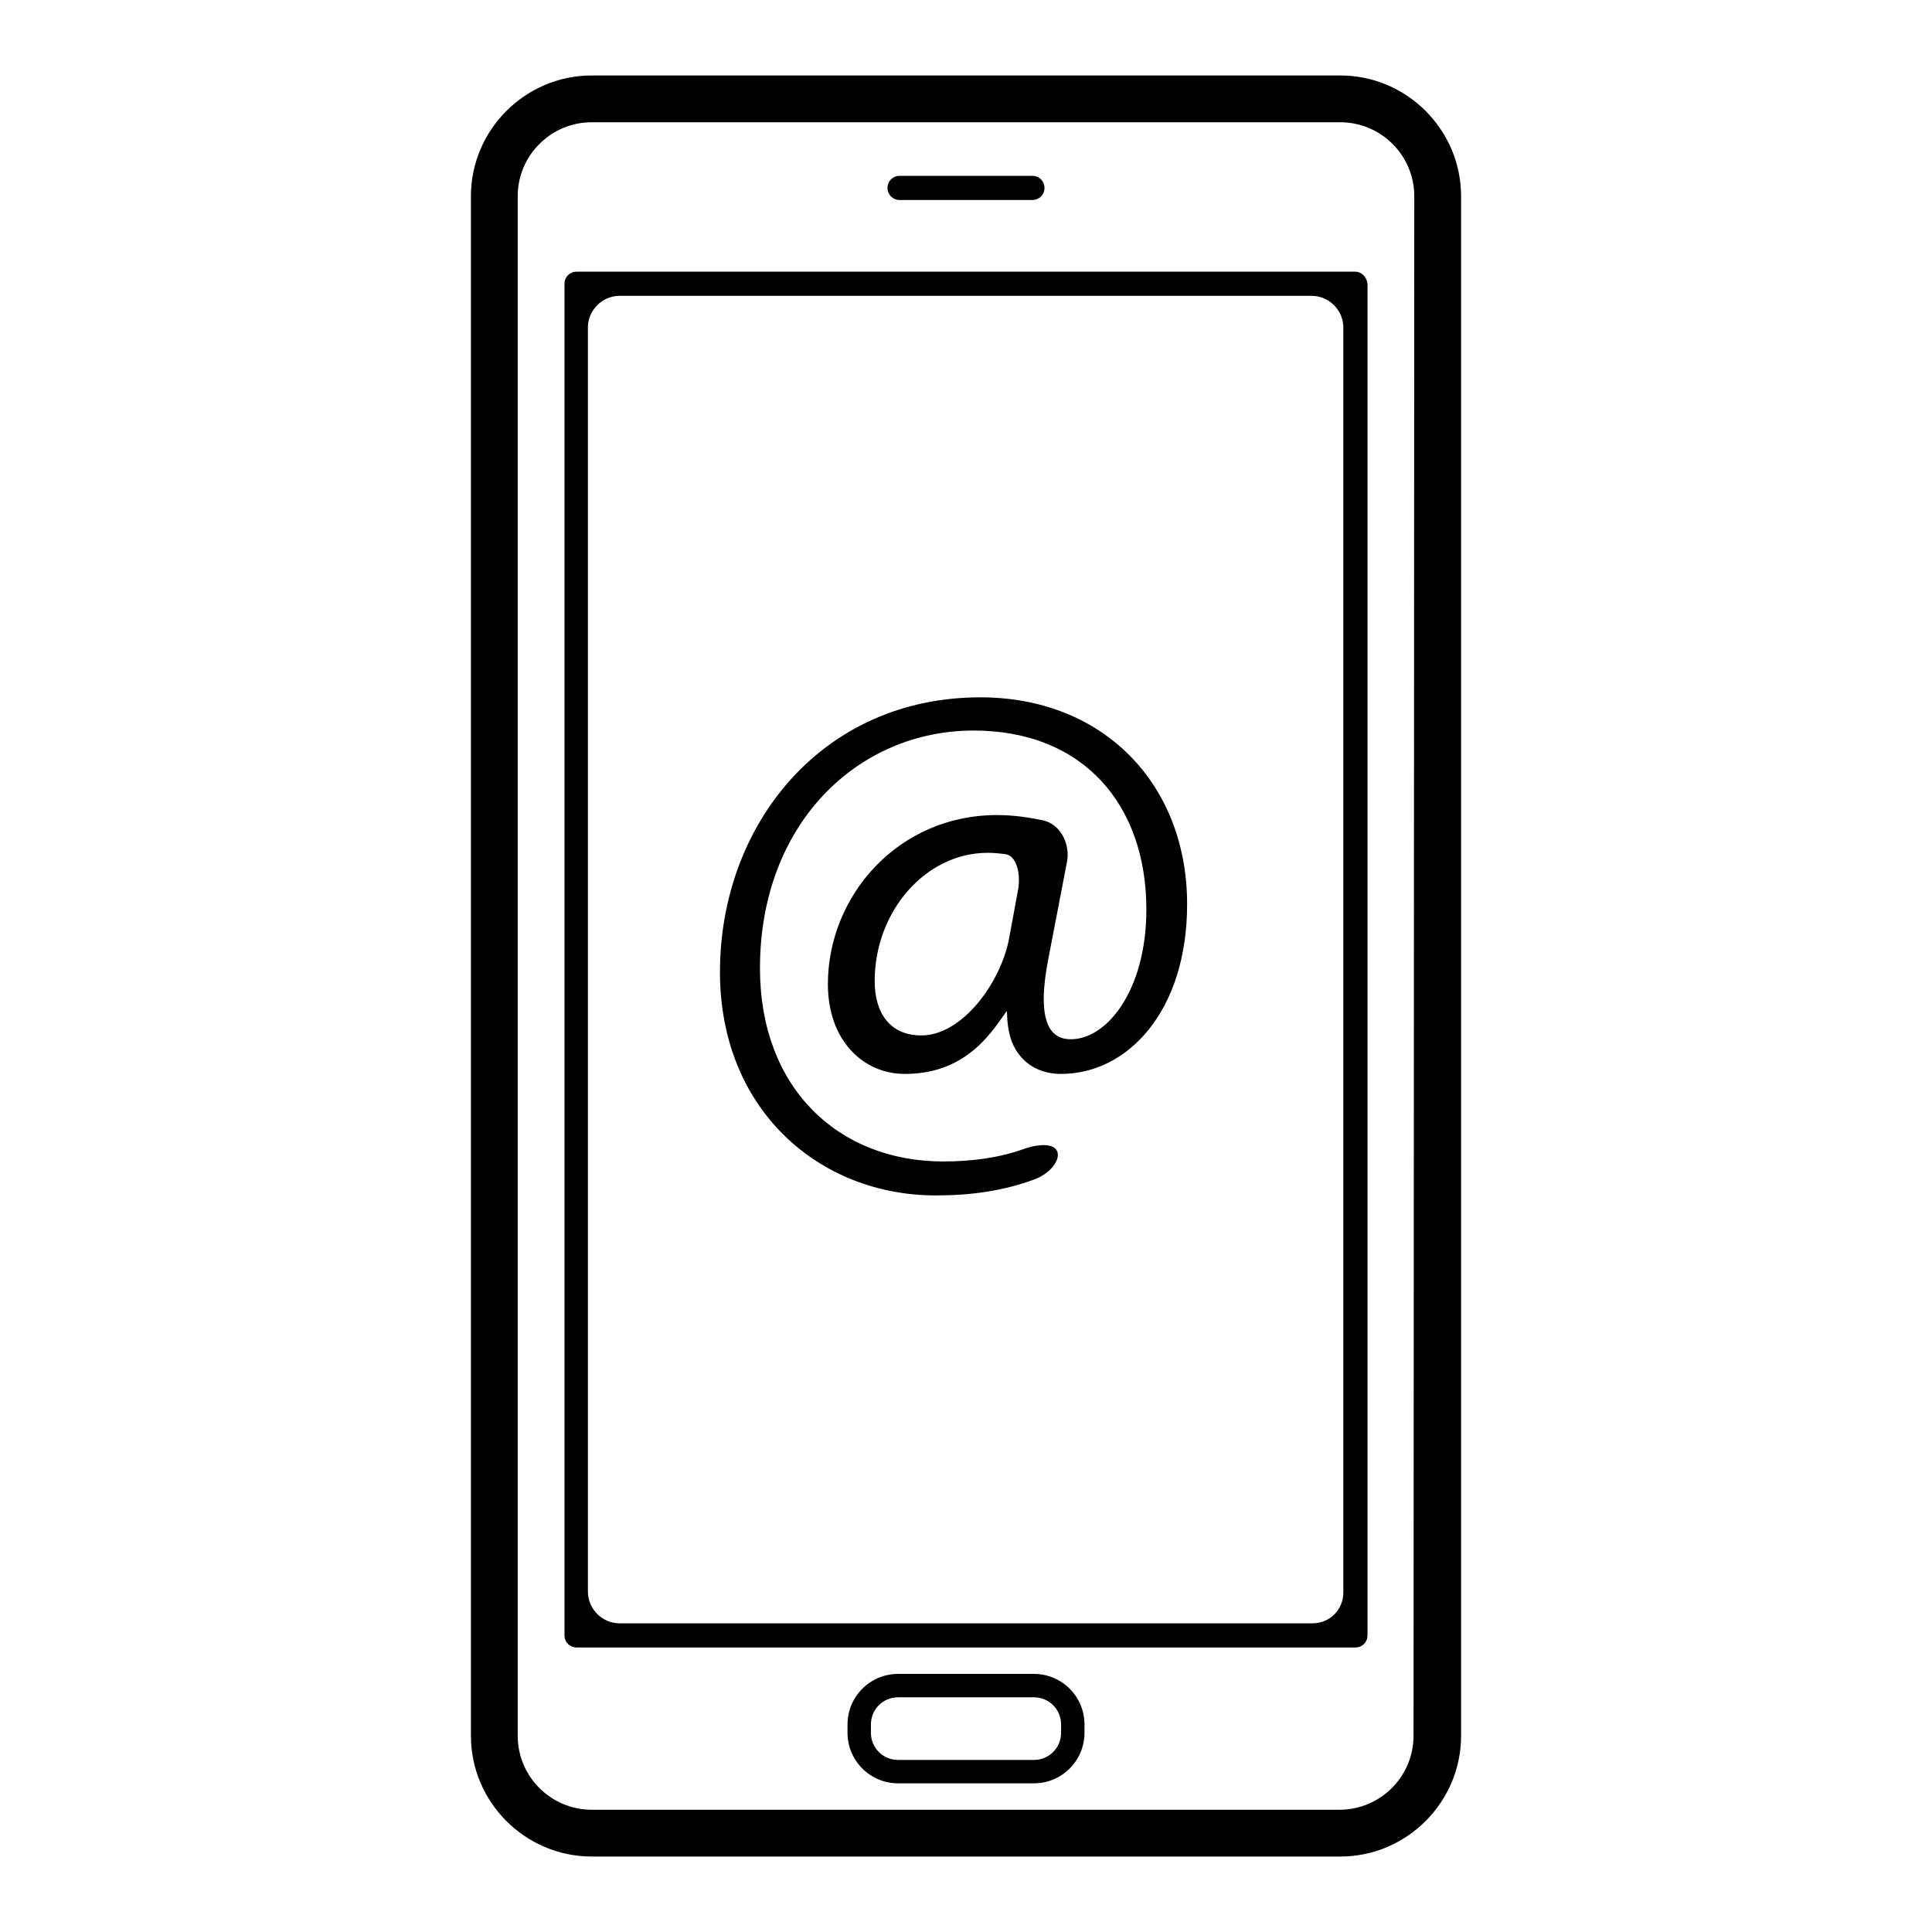
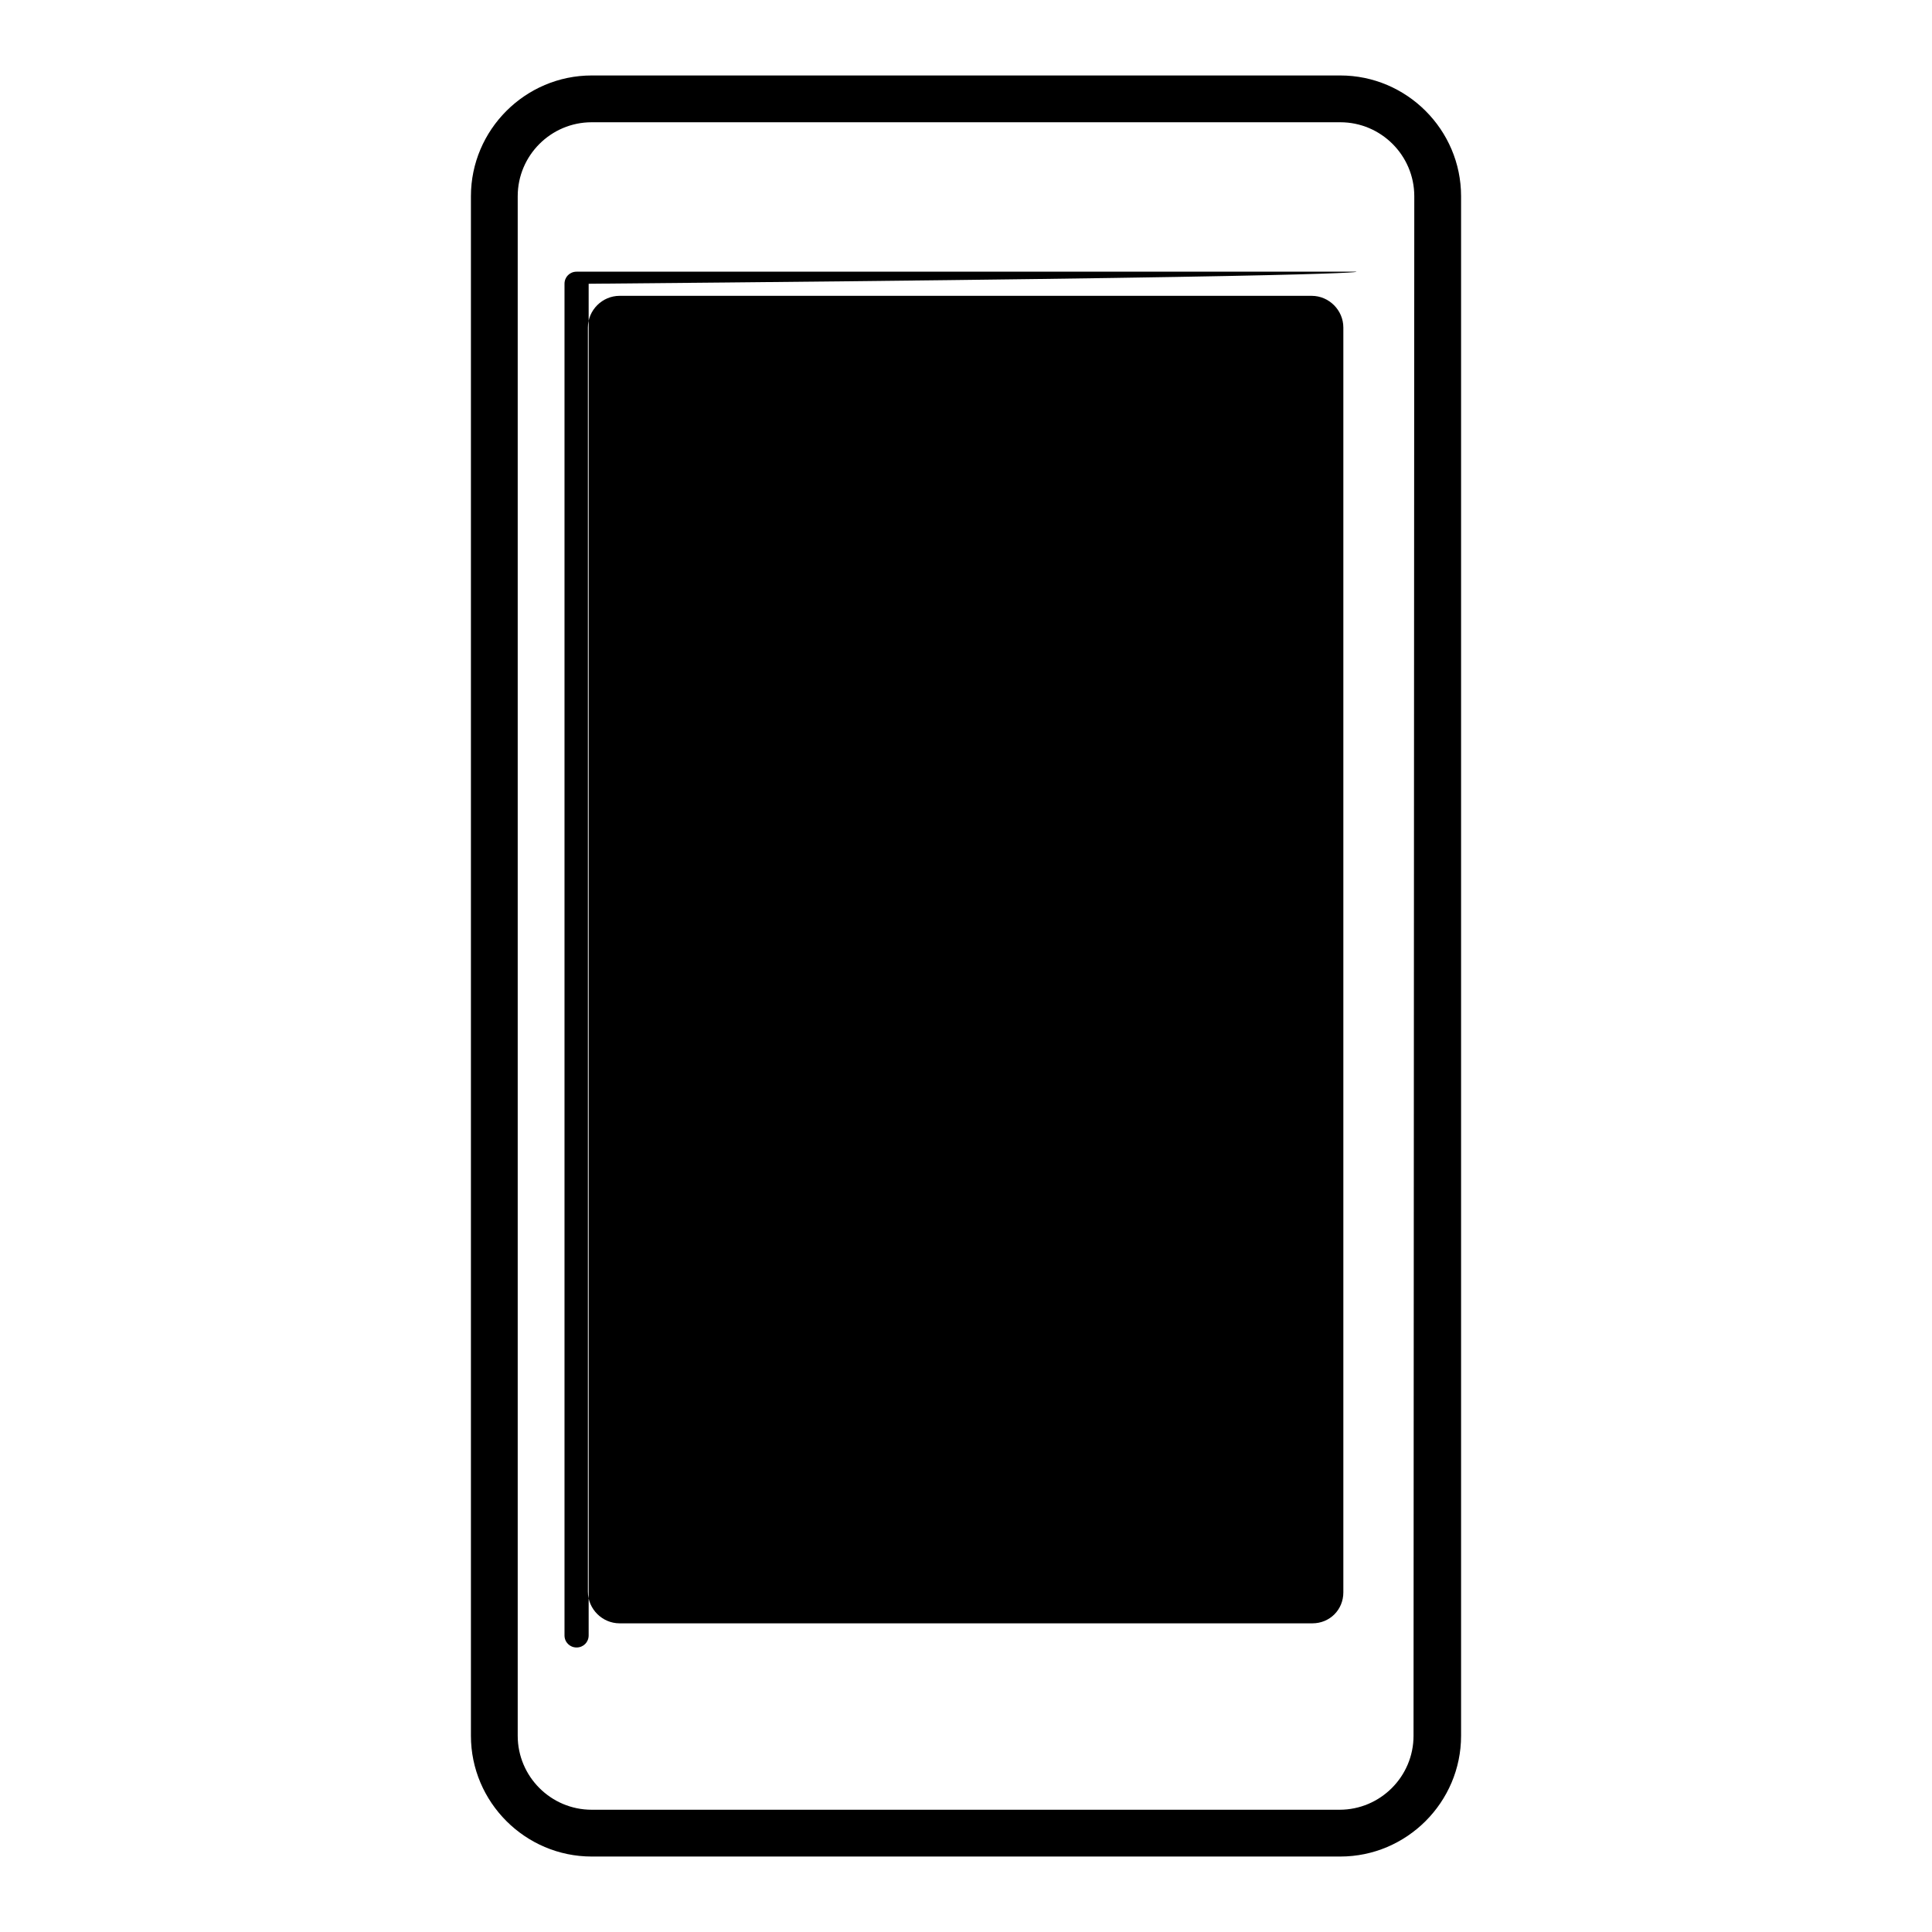
<svg xmlns="http://www.w3.org/2000/svg" version="1.1" x="0px" y="0px" viewBox="0 0 256 256" enable-background="new 0 0 256 256" xml:space="preserve">
  <g>
    <g>
      <g>
        <g>
          <path fill="#000000" d="M193.6,230V26c0-8.8-7.2-16-16-16H78.4c-8.8,0-16,7.2-16,16v204c0,8.8,7.2,16,16,16h99.2C186.4,246,193.6,238.8,193.6,230z M187.3,230c0,5.4-4.4,9.8-9.8,9.8H78.4c-5.4,0-9.8-4.4-9.8-9.8V26c0-5.4,4.4-9.8,9.8-9.8h99.2c5.4,0,9.8,4.4,9.8,9.8L187.3,230L187.3,230z" />
-           <path fill="#000000" d="M179.6,36H76.4c-0.9,0-1.6,0.7-1.6,1.6v179.1c0,0.9,0.7,1.6,1.6,1.6h103.2c0.9,0,1.6-0.7,1.6-1.6V37.6C181.1,36.7,180.4,36,179.6,36z M173.9,215.1H82.1c-2.3,0-4.2-1.9-4.2-4.2V43.4c0-2.3,1.9-4.2,4.2-4.2h91.7c2.3,0,4.2,1.9,4.2,4.2v167.6C178,213.3,176.2,215.1,173.9,215.1z" />
-           <path fill="#000000" d="M119.2,26.5h17.6c0.9,0,1.6-0.7,1.6-1.6c0-0.9-0.7-1.6-1.6-1.6h-17.6c-0.9,0-1.6,0.7-1.6,1.6C117.6,25.8,118.3,26.5,119.2,26.5z" />
-           <path fill="#000000" d="M137,221.8h-18c-3.7,0-6.7,3-6.7,6.7v1.1c0,3.7,3,6.7,6.7,6.7h18c3.7,0,6.7-3,6.7-6.7v-1.1C143.7,224.8,140.7,221.8,137,221.8z M140.6,229.6c0,2-1.6,3.6-3.6,3.6h-18c-2,0-3.6-1.6-3.6-3.6v-1.1c0-2,1.6-3.6,3.6-3.6h18c2,0,3.6,1.6,3.6,3.6V229.6L140.6,229.6z" />
+           <path fill="#000000" d="M179.6,36H76.4c-0.9,0-1.6,0.7-1.6,1.6v179.1c0,0.9,0.7,1.6,1.6,1.6c0.9,0,1.6-0.7,1.6-1.6V37.6C181.1,36.7,180.4,36,179.6,36z M173.9,215.1H82.1c-2.3,0-4.2-1.9-4.2-4.2V43.4c0-2.3,1.9-4.2,4.2-4.2h91.7c2.3,0,4.2,1.9,4.2,4.2v167.6C178,213.3,176.2,215.1,173.9,215.1z" />
          <path fill="#000000" d="M137,156.3c2.2-0.8,3.5-2.6,3.1-3.7c-0.4-1.1-2.4-1.1-4.6-0.3c-3.1,1.1-6.7,1.6-10.5,1.6c-14,0-24.3-9.8-24.3-25.6c0-19.2,13-31.5,28.3-31.5c14.6,0,22.9,9.9,22.9,23.7c0,10.9-5.4,17.4-10.2,17.2c-3.1-0.1-4.2-3.4-2.8-10.6l2.5-13c0.4-2.3-0.9-4.9-3.2-5.4c-1.9-0.4-3.9-0.7-6.1-0.7c-13.1,0-22.4,10.7-22.4,22.4c0,7.5,4.7,11.9,10.2,11.9c4.4,0,8-1.6,10.9-4.9c1.5-1.7,2.5-3.4,2.6-3.4s-0.1,2,0.7,4.1c1.2,2.9,3.7,4.2,6.5,4.2c8.8,0,16.7-8.3,16.7-22.5c0-15.8-11-27.4-27.4-27.4c-21,0-34.5,16.9-34.5,36.4c0,18.2,13.1,29.6,28.6,29.6C128.7,158.4,132.9,157.8,137,156.3z M122.1,137.2c-4.2,0-6.2-3-6.2-7.2c0-9.2,6.7-17,15-17c0.9,0,1.7,0.1,2.4,0.2c1.3,0.2,2,2.4,1.6,4.7l-1.2,6.5C132.6,130.2,127.5,137.2,122.1,137.2z" />
        </g>
      </g>
      <g />
      <g />
      <g />
      <g />
      <g />
      <g />
      <g />
      <g />
      <g />
      <g />
      <g />
      <g />
      <g />
      <g />
      <g />
    </g>
  </g>
</svg>